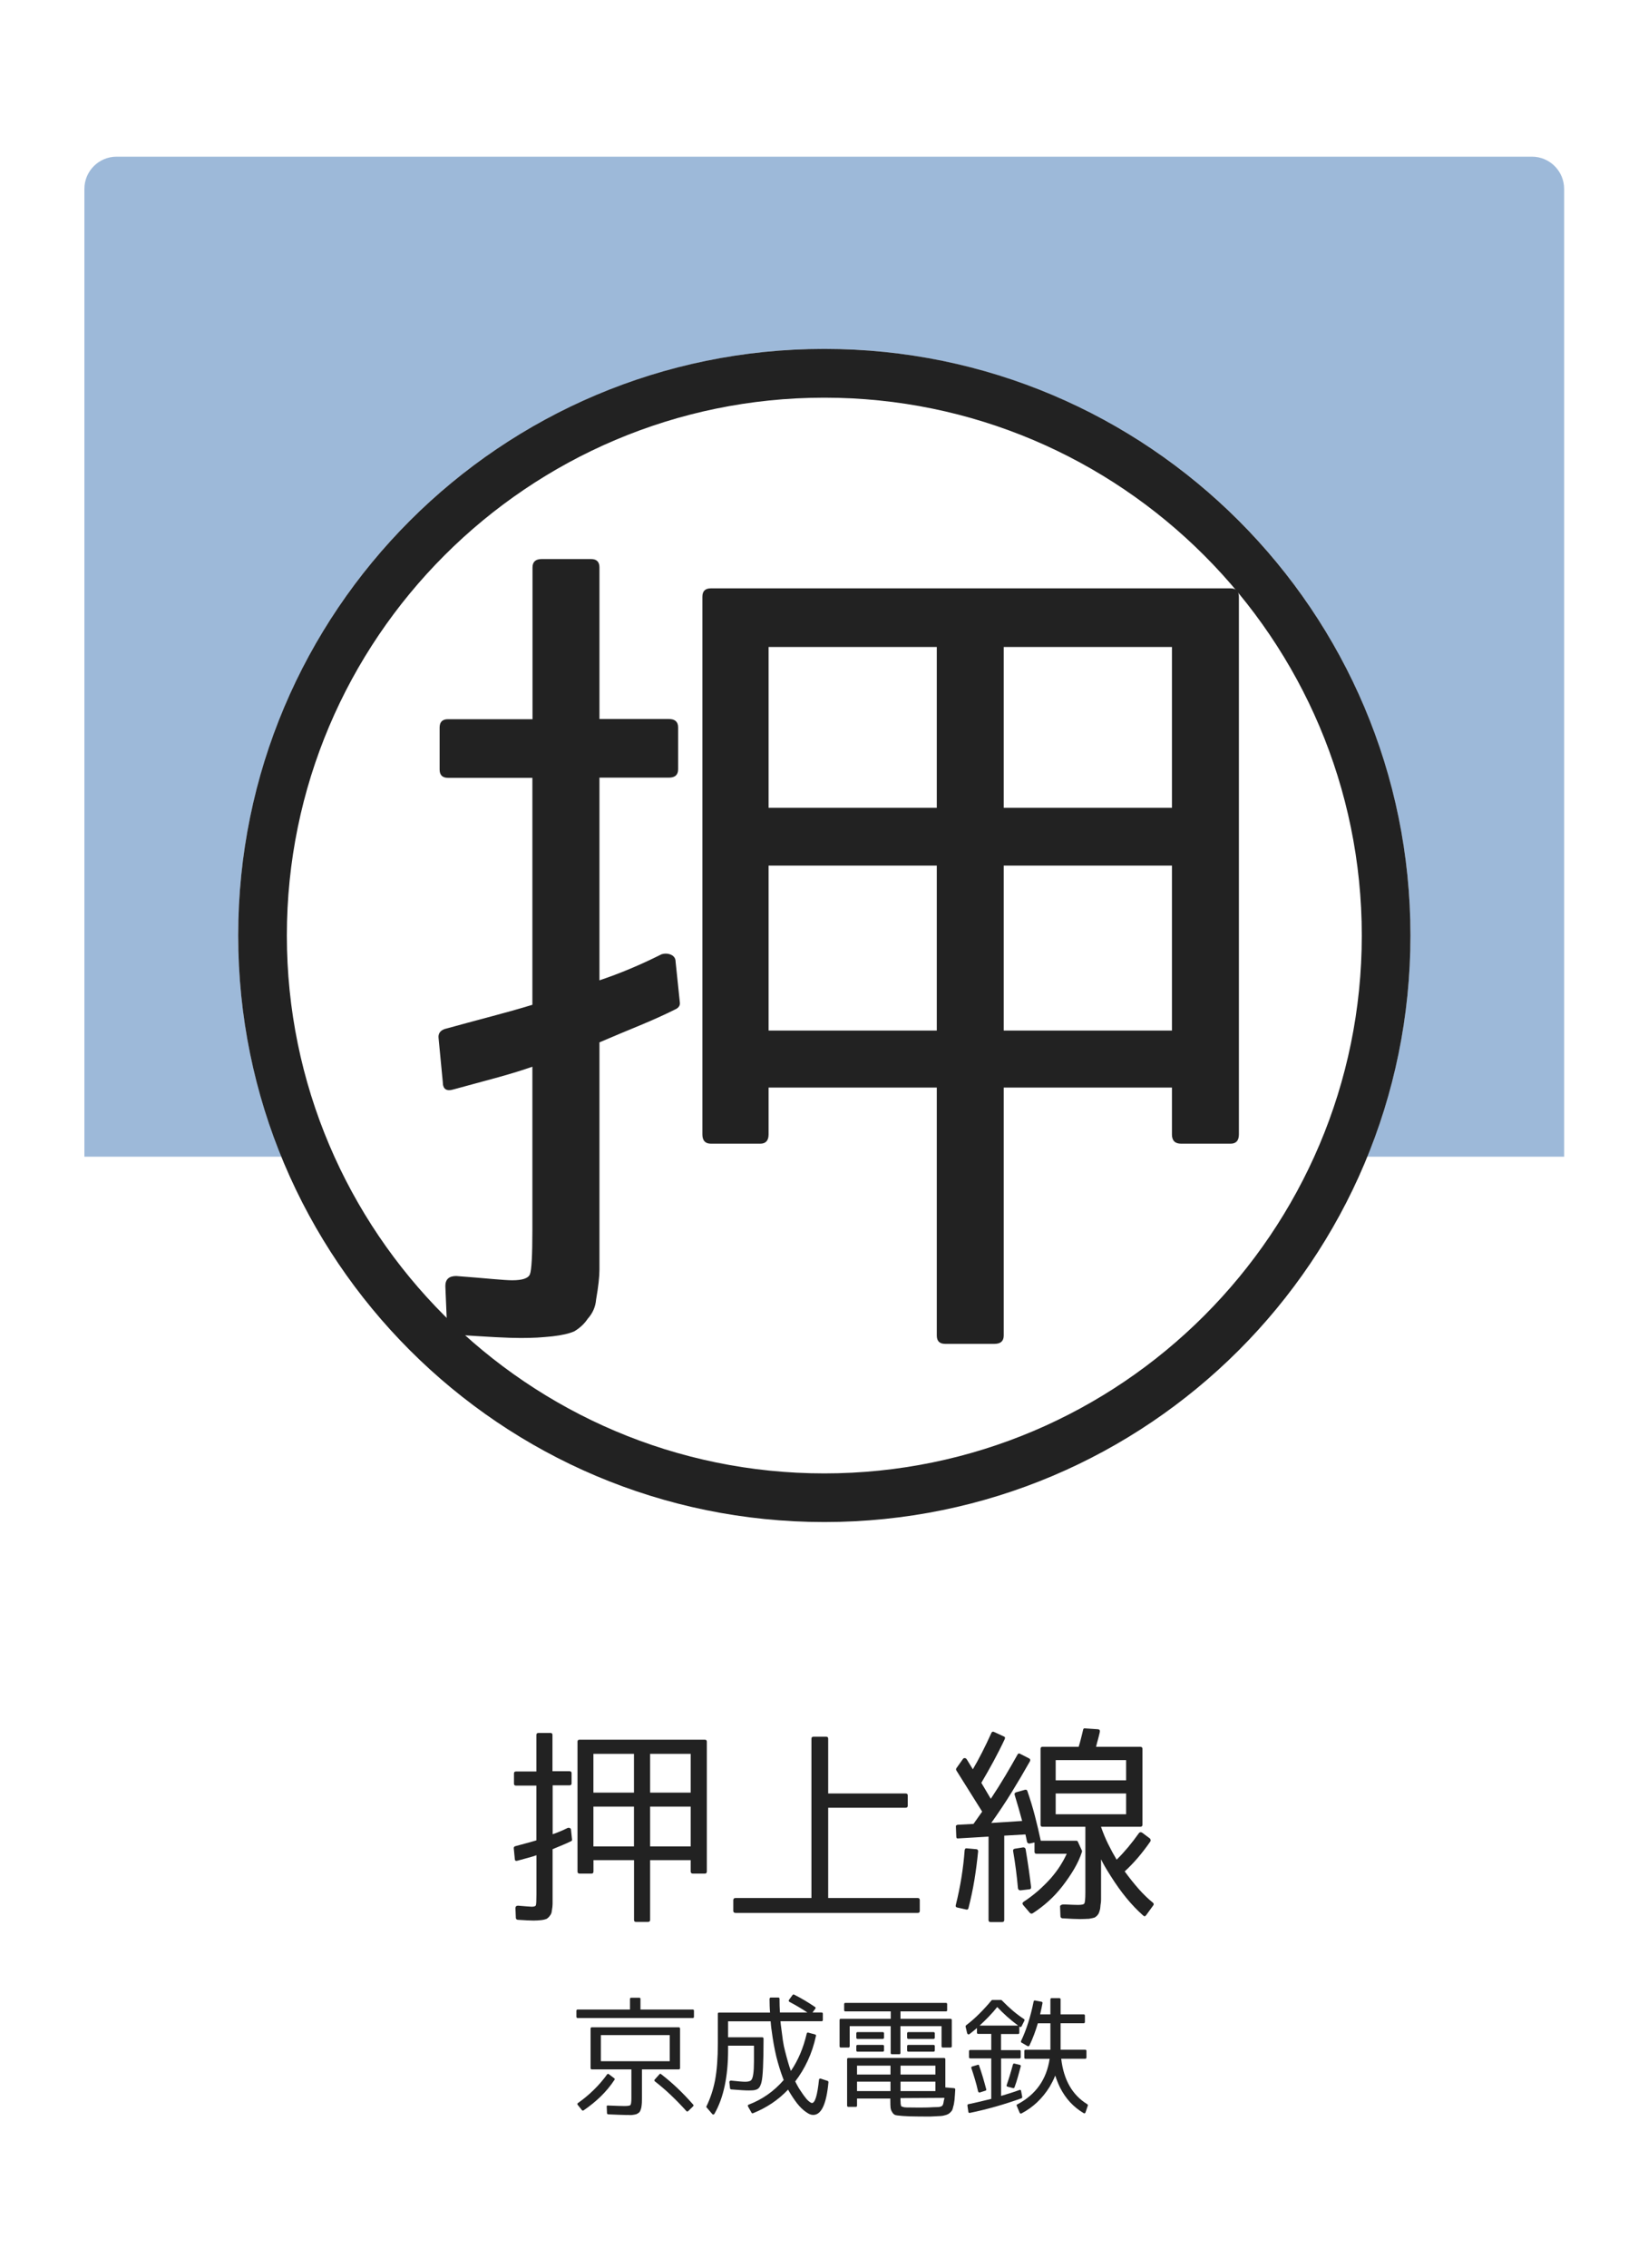
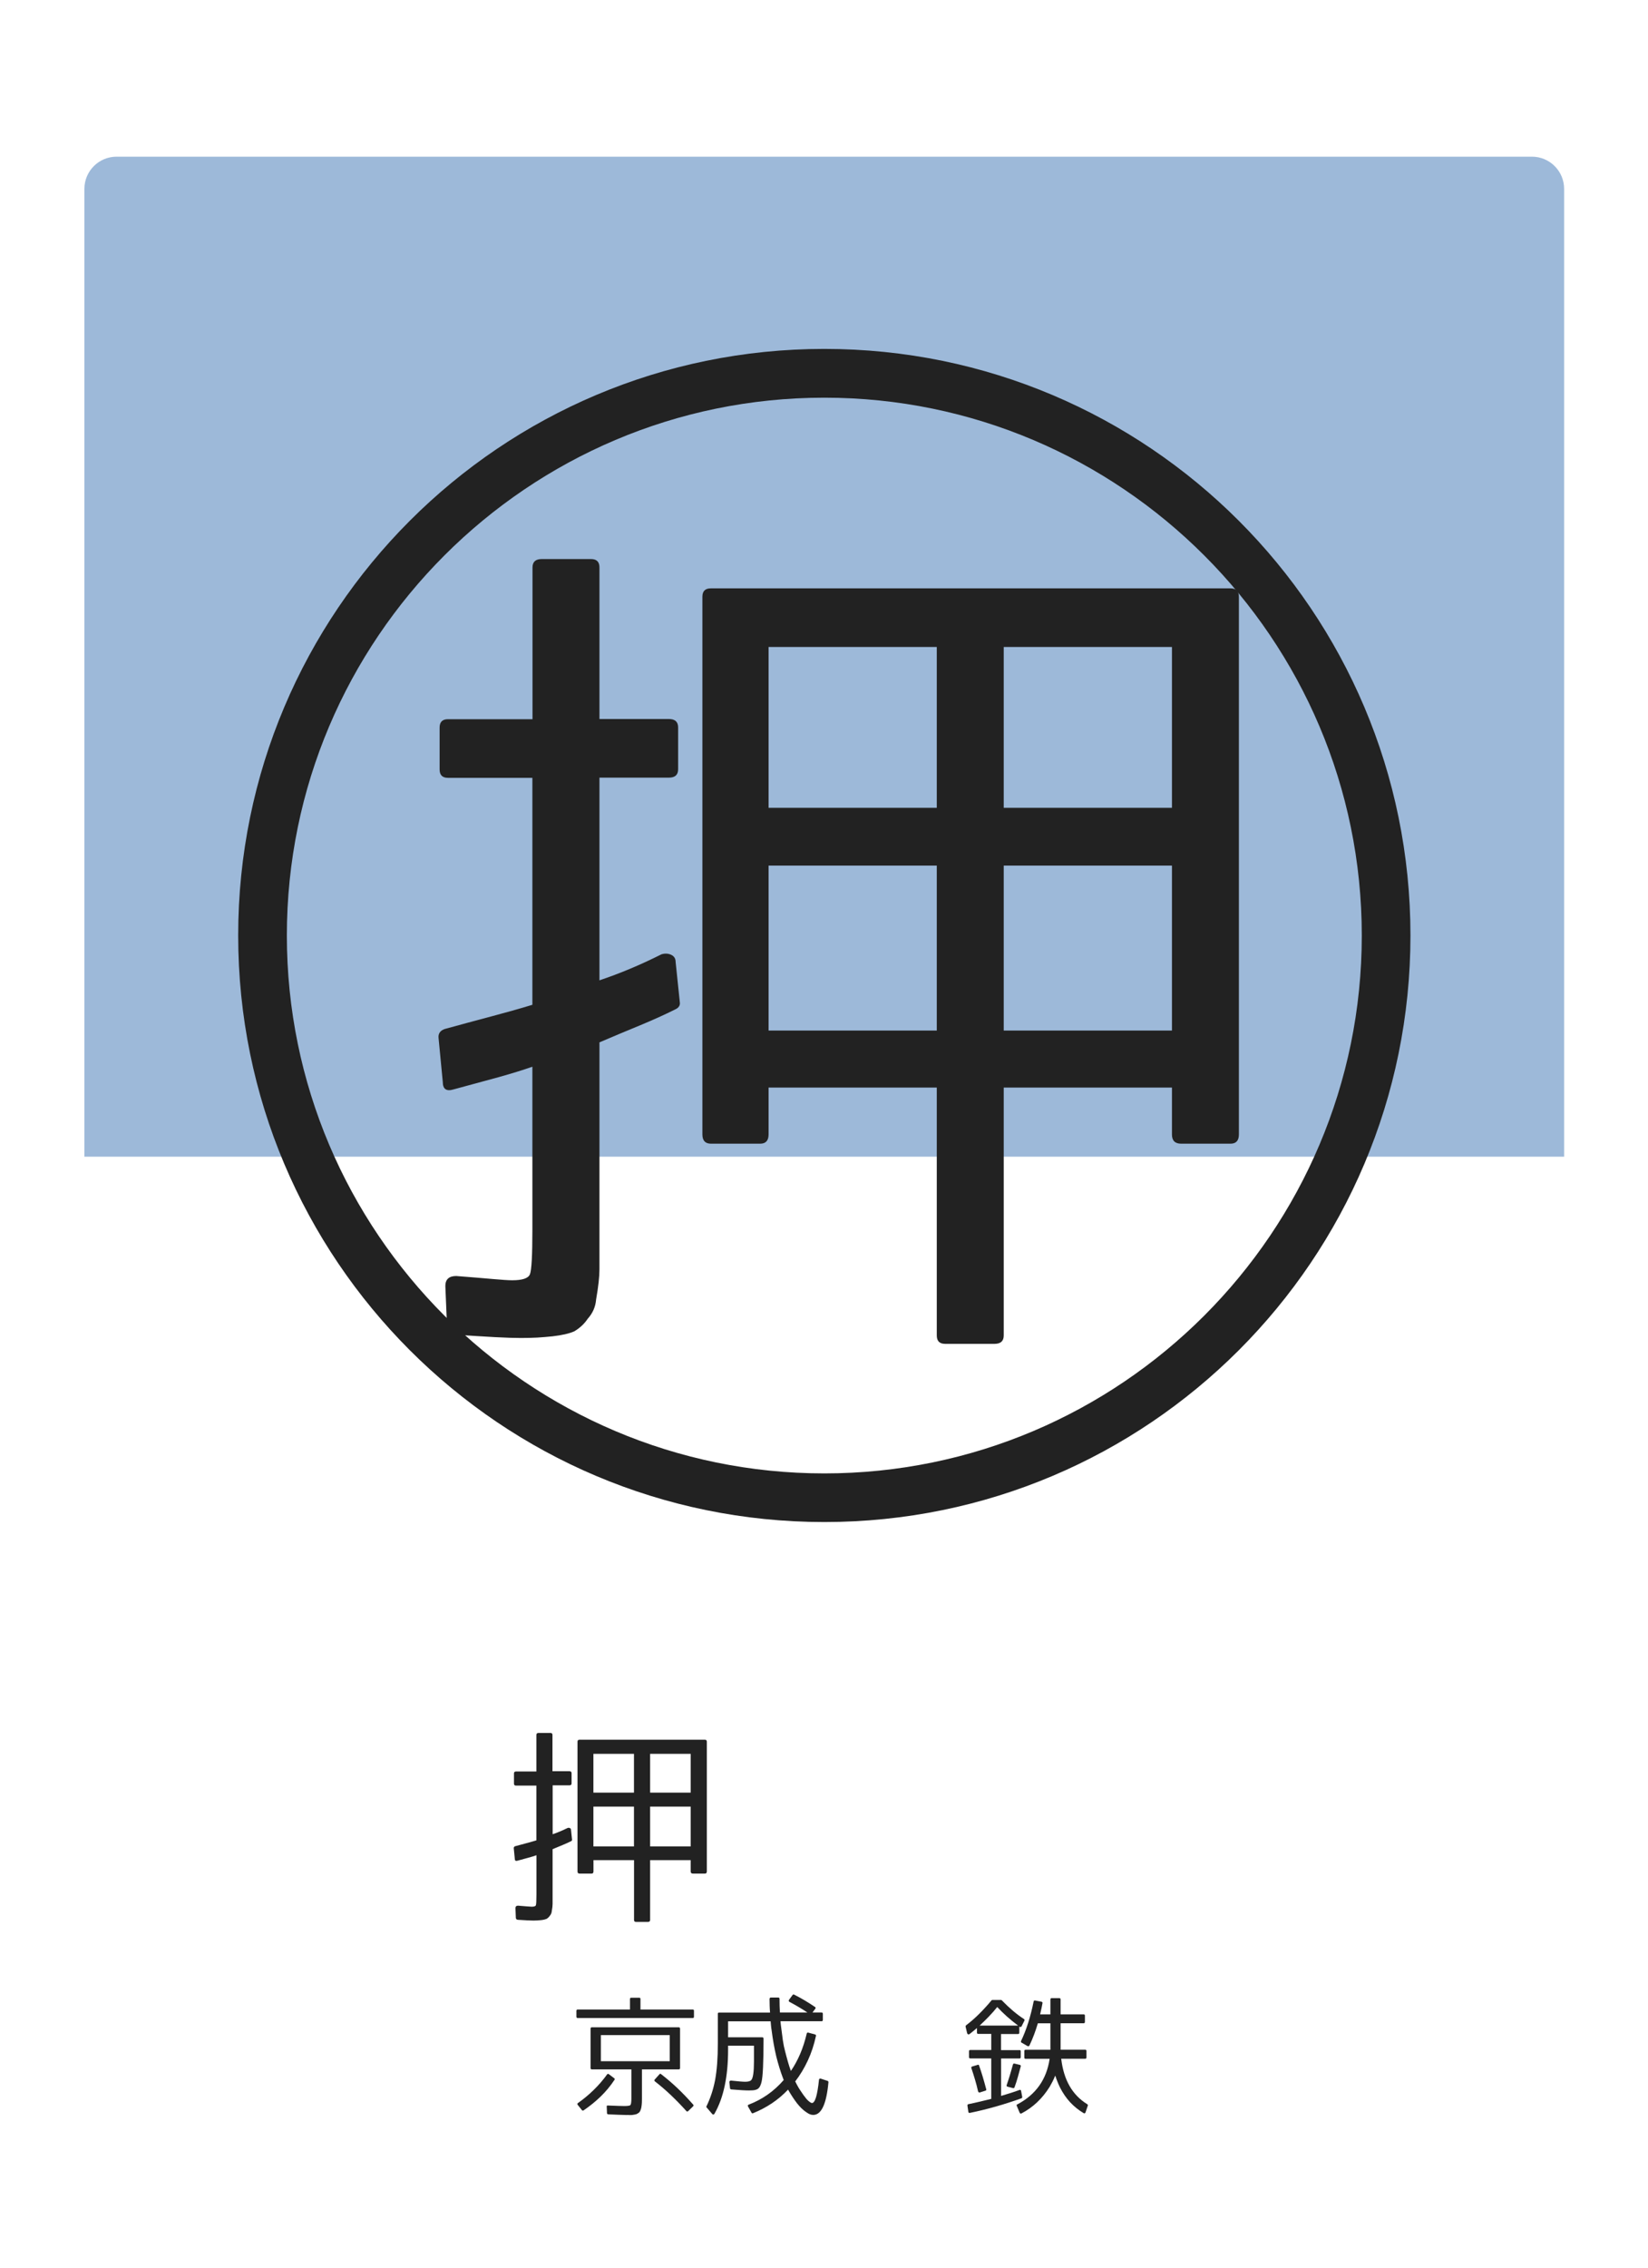
<svg xmlns="http://www.w3.org/2000/svg" version="1.1" x="0px" y="0px" viewBox="0 0 256 352" style="enable-background:new 0 0 256 352;" xml:space="preserve">
  <style type="text/css">
	.st0{fill:#FFFFFF;}
	.st1{opacity:0.4;fill:#0A50A1;}
	.st2{fill:#222222;}
</style>
  <g id="レイヤー_2">
    <rect class="st0" width="256" height="352" />
  </g>
  <g id="レイヤー_1">
    <path class="st1" d="M242.98,179.55H13.11V29.32c0-2.76,2.24-5,5-5h219.86c2.76,0,5,2.24,5,5V179.55z" />
-     <circle class="st0" cx="128.05" cy="145.21" r="91.05" />
    <path class="st2" d="M128.05,61.73c46.03,0,83.49,37.45,83.49,83.49c0,46.03-37.45,83.49-83.49,83.49   c-46.03,0-83.49-37.45-83.49-83.49C44.56,99.18,82.01,61.73,128.05,61.73 M128.05,54.16C77.76,54.16,37,94.93,37,145.21   c0,50.29,40.76,91.05,91.05,91.05c50.29,0,91.05-40.76,91.05-91.05C219.1,94.93,178.33,54.16,128.05,54.16L128.05,54.16z" />
    <g>
      <path class="st2" d="M93.12,111.61h10.79c0.95,0,1.43,0.44,1.43,1.3v6.5c0,0.87-0.48,1.3-1.43,1.3H93.12v31.46    c3.12-1.04,6.33-2.38,9.62-4.03c0.52-0.17,1.02-0.15,1.5,0.06c0.48,0.22,0.71,0.59,0.71,1.11l0.65,6.24    c0.09,0.52-0.17,0.91-0.78,1.17c-1.56,0.78-3.34,1.58-5.33,2.41c-2,0.82-4.12,1.71-6.37,2.67v35.23c0,1.13-0.17,2.69-0.52,4.68    c-0.09,1.13-0.52,2.12-1.3,2.99c-0.52,0.78-1.21,1.43-2.08,1.95c-0.78,0.35-1.91,0.61-3.38,0.78c-0.78,0.08-1.58,0.15-2.41,0.2    c-0.82,0.04-1.67,0.06-2.54,0.06c-0.96,0-2.28-0.04-3.97-0.13c-1.69-0.09-3.79-0.22-6.31-0.39c-0.78-0.17-1.17-0.61-1.17-1.3    l-0.26-6.24c0-1.04,0.56-1.56,1.69-1.56c2.25,0.17,4.12,0.33,5.59,0.46c1.47,0.13,2.51,0.2,3.12,0.2c1.56,0,2.47-0.3,2.73-0.91    c0.26-0.61,0.39-2.9,0.39-6.89v-25.35c-1.47,0.52-3.23,1.06-5.27,1.63c-2.04,0.56-4.36,1.19-6.96,1.89    c-1.13,0.35-1.69-0.04-1.69-1.17l-0.65-6.76c-0.09-0.69,0.22-1.17,0.91-1.43c2.51-0.69,4.92-1.34,7.22-1.95    c2.3-0.61,4.44-1.21,6.44-1.82v-35.23H69.59c-0.87,0-1.3-0.43-1.3-1.3v-6.5c0-0.87,0.43-1.3,1.3-1.3h13.13V88.08    c0-0.87,0.48-1.3,1.43-1.3h7.67c0.87,0,1.3,0.44,1.3,1.3V111.61z M109.11,176.09V92.63c0-0.87,0.43-1.3,1.3-1.3h80.74    c0.87,0,1.3,0.43,1.3,1.3v83.47c0,0.95-0.44,1.43-1.3,1.43h-7.67c-0.96,0-1.43-0.48-1.43-1.43v-7.28h-26.13v38.48    c0,0.87-0.48,1.3-1.43,1.3h-7.67c-0.87,0-1.3-0.43-1.3-1.3v-38.48h-26.13v7.28c0,0.95-0.44,1.43-1.3,1.43h-7.67    C109.55,177.52,109.11,177.05,109.11,176.09z M145.52,125.39v-24.96h-26.13v24.96H145.52z M145.52,134.36h-26.13v25.61h26.13    V134.36z M182.05,100.43h-26.13v24.96h26.13V100.43z M155.92,134.36v25.61h26.13v-25.61H155.92z" />
    </g>
    <g>
      <path class="st2" d="M85.85,274.94h2.6c0.23,0,0.34,0.1,0.34,0.31v1.57c0,0.21-0.11,0.31-0.34,0.31h-2.6v7.59    c0.75-0.25,1.52-0.58,2.32-0.97c0.13-0.04,0.25-0.04,0.36,0.02c0.11,0.05,0.17,0.14,0.17,0.27l0.16,1.5    c0.02,0.13-0.04,0.22-0.19,0.28c-0.38,0.19-0.81,0.38-1.29,0.58c-0.48,0.2-0.99,0.41-1.54,0.64v8.5c0,0.27-0.04,0.65-0.13,1.13    c-0.02,0.27-0.13,0.51-0.31,0.72c-0.13,0.19-0.29,0.34-0.5,0.47c-0.19,0.08-0.46,0.15-0.82,0.19c-0.19,0.02-0.38,0.04-0.58,0.05    c-0.2,0.01-0.4,0.02-0.61,0.02c-0.23,0-0.55-0.01-0.96-0.03c-0.41-0.02-0.91-0.05-1.52-0.09c-0.19-0.04-0.28-0.15-0.28-0.31    l-0.06-1.5c0-0.25,0.14-0.38,0.41-0.38c0.54,0.04,0.99,0.08,1.35,0.11c0.35,0.03,0.61,0.05,0.75,0.05c0.38,0,0.6-0.07,0.66-0.22    c0.06-0.15,0.09-0.7,0.09-1.66v-6.11c-0.36,0.13-0.78,0.26-1.27,0.39c-0.49,0.14-1.05,0.29-1.68,0.46    c-0.27,0.08-0.41-0.01-0.41-0.28l-0.16-1.63c-0.02-0.17,0.05-0.28,0.22-0.34c0.61-0.17,1.19-0.32,1.74-0.47    c0.55-0.15,1.07-0.29,1.55-0.44v-8.5h-3.17c-0.21,0-0.31-0.1-0.31-0.31v-1.57c0-0.21,0.1-0.31,0.31-0.31h3.17v-5.67    c0-0.21,0.11-0.31,0.34-0.31h1.85c0.21,0,0.31,0.11,0.31,0.31V274.94z M89.71,290.49v-20.13c0-0.21,0.1-0.31,0.31-0.31h19.47    c0.21,0,0.31,0.1,0.31,0.31v20.13c0,0.23-0.1,0.34-0.31,0.34h-1.85c-0.23,0-0.35-0.11-0.35-0.34v-1.75h-6.3v9.28    c0,0.21-0.12,0.31-0.34,0.31H98.8c-0.21,0-0.31-0.1-0.31-0.31v-9.28h-6.3v1.75c0,0.23-0.1,0.34-0.31,0.34h-1.85    C89.81,290.83,89.71,290.72,89.71,290.49z M98.48,278.26v-6.02h-6.3v6.02H98.48z M98.48,280.43h-6.3v6.18h6.3V280.43z     M107.29,272.24h-6.3v6.02h6.3V272.24z M100.99,280.43v6.18h6.3v-6.18H100.99z" />
-       <path class="st2" d="M126.37,269.58h1.97c0.21,0,0.31,0.11,0.31,0.31v8.5h12.01c0.23,0,0.35,0.1,0.35,0.31v1.6    c0,0.21-0.12,0.31-0.35,0.31h-12.01v14.01h13.92c0.21,0,0.31,0.12,0.31,0.34v1.66c0,0.21-0.11,0.31-0.31,0.31h-28.31    c-0.23,0-0.35-0.11-0.35-0.31v-1.66c0-0.23,0.11-0.34,0.35-0.34h11.79v-24.73C126.05,269.68,126.16,269.58,126.37,269.58z" />
-       <path class="st2" d="M148.72,296.1c-0.23-0.04-0.31-0.17-0.25-0.38c0.71-2.84,1.17-5.68,1.38-8.53c0.04-0.23,0.16-0.32,0.34-0.28    l1.44,0.13c0.21,0,0.31,0.12,0.31,0.34c-0.15,1.53-0.34,3.01-0.58,4.47c-0.24,1.45-0.55,2.9-0.92,4.34    c-0.04,0.19-0.16,0.26-0.34,0.22L148.72,296.1z M159.22,277.82c0.21-0.04,0.33,0.03,0.38,0.22c0.44,1.28,0.83,2.55,1.16,3.83    s0.64,2.56,0.91,3.86h5.52c0.13,0,0.21,0.05,0.25,0.16l0.63,1.38c0.02,0.06,0.02,0.13,0,0.19c-0.29,0.9-0.7,1.78-1.21,2.65    c-0.51,0.87-1.12,1.76-1.83,2.68c-0.67,0.86-1.38,1.63-2.15,2.32s-1.58,1.32-2.46,1.88c-0.13,0.08-0.26,0.07-0.41-0.03l-1.07-1.25    c-0.15-0.19-0.13-0.36,0.06-0.5c0.77-0.5,1.51-1.06,2.23-1.68c0.71-0.62,1.39-1.29,2.04-2.02c0.54-0.63,1.01-1.25,1.41-1.88    c0.4-0.63,0.74-1.25,1.03-1.88h-4.7c-0.21,0-0.31-0.1-0.31-0.31v-1.44l-0.75,0.16c-0.21,0.02-0.34-0.06-0.41-0.25    c-0.04-0.23-0.09-0.45-0.14-0.67c-0.05-0.22-0.09-0.38-0.11-0.49l-3.29,0.19v13.1c0,0.21-0.12,0.31-0.34,0.31h-1.79    c-0.21,0-0.31-0.1-0.31-0.31v-12.95l-4.7,0.28c-0.21,0.04-0.31-0.05-0.31-0.28l-0.06-1.5c-0.04-0.19,0.05-0.3,0.28-0.34l2.45-0.13    l1.35-1.91l-4.01-6.39c-0.06-0.13-0.06-0.24,0-0.34l1-1.41c0.08-0.13,0.19-0.18,0.31-0.17c0.13,0.01,0.23,0.08,0.31,0.2l0.94,1.54    c0.94-1.59,1.9-3.47,2.88-5.64c0.08-0.19,0.22-0.24,0.41-0.16l1.5,0.69c0.21,0.06,0.26,0.21,0.16,0.44    c-0.54,1.15-1.12,2.28-1.72,3.4c-0.61,1.12-1.24,2.24-1.91,3.37l1.47,2.48c0.79-1.19,1.53-2.36,2.21-3.5    c0.68-1.14,1.32-2.25,1.93-3.34c0.1-0.21,0.25-0.25,0.44-0.13l1.35,0.69c0.19,0.08,0.24,0.23,0.16,0.44    c-0.92,1.63-1.87,3.24-2.85,4.83c-0.98,1.59-2.04,3.18-3.17,4.76l4.8-0.31c-0.19-0.69-0.38-1.36-0.56-2.02    c-0.19-0.66-0.39-1.33-0.6-2.02c-0.06-0.21,0.01-0.34,0.22-0.41L159.22,277.82z M158.94,286.76c0.21,0,0.33,0.09,0.38,0.28    c0.19,1.13,0.35,2.18,0.49,3.15s0.26,1.89,0.36,2.74c0,0.23-0.09,0.34-0.28,0.34l-1.38,0.16c-0.21,0-0.33-0.1-0.38-0.31    c-0.17-1.94-0.42-3.87-0.75-5.77c-0.04-0.21,0.04-0.33,0.25-0.38L158.94,286.76z M167.44,295.69c0.58,0,0.92-0.07,1-0.22    c0.1-0.17,0.16-0.73,0.16-1.69v-10.22h-6.65c-0.21,0-0.31-0.1-0.31-0.31v-11.79c0-0.21,0.1-0.31,0.31-0.31h5.61    c0.13-0.42,0.25-0.85,0.36-1.29c0.12-0.44,0.22-0.89,0.33-1.35c0.04-0.19,0.15-0.26,0.31-0.22l1.94,0.13    c0.27,0,0.39,0.14,0.35,0.41c-0.08,0.38-0.18,0.75-0.28,1.13c-0.11,0.38-0.21,0.77-0.31,1.19h6.87c0.23,0,0.34,0.11,0.34,0.31    v11.79c0,0.21-0.12,0.31-0.34,0.31h-6.08v0.06c0.31,0.9,0.67,1.77,1.08,2.6c0.41,0.84,0.85,1.65,1.33,2.45    c1.19-1.17,2.34-2.54,3.45-4.11c0.13-0.17,0.29-0.2,0.5-0.09l1.22,0.91c0.13,0.17,0.15,0.32,0.06,0.47    c-0.61,0.88-1.24,1.7-1.9,2.48c-0.66,0.77-1.35,1.49-2.08,2.16c0.73,1,1.46,1.91,2.18,2.73c0.72,0.81,1.46,1.53,2.21,2.13    c0.15,0.15,0.16,0.29,0.03,0.44l-1.07,1.47c-0.15,0.23-0.31,0.25-0.5,0.06c-1.76-1.55-3.43-3.58-5.02-6.11    c-0.71-1.11-1.21-1.97-1.5-2.6v5.14c0,0.4,0,0.73,0,1s-0.01,0.47-0.03,0.6c-0.04,0.23-0.07,0.44-0.08,0.64    c-0.01,0.2-0.04,0.36-0.08,0.49c-0.11,0.4-0.21,0.64-0.31,0.72c-0.08,0.15-0.26,0.3-0.53,0.47h-0.06    c-0.11,0.04-0.22,0.07-0.34,0.09c-0.13,0.02-0.28,0.05-0.47,0.09h-0.06c-0.1,0-0.26,0-0.47,0.02c-0.21,0.01-0.48,0.02-0.81,0.02    c-0.27,0-0.64-0.01-1.1-0.03c-0.46-0.02-1.02-0.05-1.69-0.09c-0.19-0.04-0.28-0.16-0.28-0.34l-0.06-1.5c0-0.1,0.07-0.19,0.22-0.25    c0.15-0.06,0.33-0.08,0.56-0.06C166.33,295.66,167,295.69,167.44,295.69z M163.99,276.35h10.94v-3.13h-10.94V276.35z     M163.99,278.39v3.23h10.94v-3.23H163.99z" />
    </g>
    <g>
      <path class="st2" d="M99.5,311.93h8.11c0.13,0,0.19,0.06,0.19,0.19v0.92c0,0.14-0.06,0.21-0.19,0.21H89.75    c-0.14,0-0.21-0.07-0.21-0.21v-0.92c0-0.13,0.07-0.19,0.21-0.19h8.11v-1.64c0-0.13,0.07-0.19,0.21-0.19h1.23    c0.13,0,0.19,0.06,0.19,0.19V311.93z M94.57,321.96l0.82,0.62c0.12,0.08,0.14,0.17,0.06,0.27c-0.62,0.94-1.33,1.79-2.13,2.57    c-0.8,0.78-1.69,1.5-2.66,2.16c-0.1,0.07-0.19,0.05-0.27-0.04l-0.64-0.8c-0.05-0.05-0.07-0.11-0.06-0.17    c0.01-0.06,0.05-0.1,0.1-0.13c1.79-1.27,3.3-2.75,4.52-4.44C94.37,321.91,94.46,321.89,94.57,321.96z M97.22,328.3    c-0.23,0-0.58-0.01-1.03-0.03c-0.46-0.02-1.03-0.04-1.72-0.07c-0.12-0.03-0.18-0.09-0.18-0.19l-0.04-0.97    c-0.03-0.17,0.05-0.24,0.21-0.21c0.65,0.03,1.18,0.04,1.6,0.06c0.42,0.01,0.72,0.02,0.92,0.02c0.53,0,0.84-0.05,0.94-0.14    c0.1-0.1,0.16-0.45,0.16-1.03v-4.52h-6.14c-0.13,0-0.2-0.07-0.2-0.2v-6.12c0-0.14,0.06-0.21,0.2-0.21h13.49    c0.14,0,0.21,0.07,0.21,0.21v6.12c0,0.13-0.07,0.2-0.21,0.2h-5.71v4.52c0,0.25,0,0.46-0.01,0.62c-0.01,0.17-0.02,0.29-0.03,0.37    c-0.01,0.13-0.03,0.25-0.05,0.37c-0.02,0.12-0.05,0.23-0.09,0.33c-0.05,0.19-0.13,0.34-0.23,0.45c-0.05,0.05-0.11,0.1-0.19,0.15    c-0.07,0.05-0.17,0.09-0.28,0.15c-0.14,0.04-0.36,0.08-0.64,0.12c-0.09,0-0.21,0-0.37,0.01C97.67,328.29,97.47,328.3,97.22,328.3z     M93.34,315.9v4.05h10.7v-4.05H93.34z M101.72,322.78l0.72-0.8c0.08-0.1,0.16-0.11,0.25-0.02c0.9,0.69,1.76,1.43,2.58,2.21    c0.83,0.79,1.63,1.63,2.41,2.52c0.08,0.09,0.07,0.18-0.02,0.27l-0.76,0.74c-0.12,0.09-0.21,0.08-0.29-0.02    c-0.78-0.87-1.58-1.69-2.39-2.46c-0.81-0.77-1.64-1.48-2.49-2.14C101.62,322.98,101.62,322.87,101.72,322.78z" />
      <path class="st2" d="M119.75,310.07h1.13c0.14,0,0.21,0.06,0.21,0.19c0,0.74,0.02,1.45,0.06,2.13h4.27    c-0.9-0.6-1.82-1.14-2.77-1.64c-0.14-0.09-0.17-0.2-0.08-0.33l0.56-0.76c0.08-0.08,0.16-0.09,0.23-0.04    c0.58,0.29,1.14,0.59,1.67,0.91s1.05,0.65,1.57,1c0.12,0.08,0.13,0.17,0.04,0.29l-0.43,0.57h1.4c0.14,0,0.21,0.07,0.21,0.19v0.97    c0,0.13-0.07,0.2-0.21,0.2h-6.37c0.01,0.21,0.03,0.38,0.05,0.53s0.04,0.27,0.05,0.37c0.09,0.75,0.18,1.44,0.27,2.07    c0.09,0.62,0.21,1.19,0.35,1.7c0.14,0.57,0.29,1.1,0.43,1.6s0.29,0.96,0.45,1.4l0.02,0.04c0.56-0.82,1.04-1.71,1.45-2.67    c0.41-0.96,0.74-2,1-3.1c0.03-0.14,0.1-0.2,0.23-0.18l1.07,0.29c0.13,0.05,0.18,0.13,0.14,0.23c-0.3,1.38-0.72,2.65-1.26,3.81    c-0.54,1.16-1.19,2.25-1.96,3.25l0.29,0.56c0.14,0.27,0.3,0.54,0.47,0.79c0.17,0.25,0.34,0.5,0.51,0.75    c0.33,0.46,0.59,0.77,0.8,0.94c0.25,0.21,0.42,0.31,0.53,0.31c0.48,0,0.84-1.2,1.09-3.59c0-0.08,0.03-0.14,0.09-0.17    c0.06-0.04,0.12-0.05,0.19-0.02l1.07,0.35c0.09,0.05,0.13,0.12,0.12,0.21c-0.31,3.38-1.1,5.07-2.36,5.07    c-0.33,0-0.65-0.12-0.97-0.35c-0.4-0.25-0.81-0.6-1.21-1.05c-0.22-0.25-0.44-0.52-0.64-0.81c-0.21-0.29-0.42-0.61-0.64-0.96    c-0.09-0.14-0.18-0.28-0.25-0.41c-0.08-0.13-0.14-0.25-0.2-0.35c-0.78,0.82-1.62,1.53-2.52,2.13c-0.9,0.6-1.87,1.11-2.91,1.53    c-0.09,0.05-0.18,0.03-0.25-0.08l-0.53-0.94c-0.09-0.14-0.06-0.25,0.1-0.31c1.05-0.4,2.03-0.92,2.93-1.55    c0.9-0.63,1.74-1.39,2.5-2.27l-0.12-0.31c-0.38-1-0.72-2.11-1.03-3.33c-0.14-0.6-0.28-1.24-0.4-1.93    c-0.12-0.69-0.24-1.44-0.34-2.24c-0.03-0.13-0.05-0.34-0.08-0.62c-0.03-0.29-0.05-0.51-0.06-0.68h-6.61v2.48h5.3    c0.14,0,0.21,0.08,0.21,0.23c0,1.82-0.03,3.29-0.08,4.4c-0.05,1.11-0.13,1.88-0.23,2.29c-0.08,0.34-0.19,0.61-0.32,0.82    c-0.14,0.21-0.33,0.34-0.59,0.41c-0.13,0.04-0.28,0.07-0.46,0.08s-0.37,0.02-0.59,0.02c-0.29,0-0.66-0.01-1.11-0.04    c-0.46-0.03-1-0.07-1.64-0.12c-0.1-0.01-0.17-0.07-0.19-0.18l-0.1-0.94c0-0.17,0.09-0.25,0.27-0.25c1.07,0.12,1.8,0.18,2.2,0.18    c0.48,0,0.79-0.09,0.94-0.27c0.27-0.31,0.41-1.27,0.41-2.87v-2.46h-4.02v0.62c0,2.08-0.17,3.94-0.52,5.58    c-0.34,1.64-0.87,3.1-1.59,4.36c-0.04,0.08-0.09,0.12-0.17,0.13s-0.13-0.02-0.19-0.09l-0.86-1.01c-0.07-0.06-0.07-0.13-0.02-0.19    c0.3-0.62,0.56-1.27,0.78-1.93c0.22-0.66,0.4-1.36,0.55-2.11c0.14-0.77,0.25-1.62,0.32-2.57c0.07-0.95,0.11-2.01,0.11-3.18v-4.56    c0-0.13,0.06-0.19,0.2-0.19h7.91c-0.03-0.34-0.05-0.68-0.06-1.03c-0.01-0.35-0.02-0.71-0.02-1.09    C119.56,310.14,119.62,310.07,119.75,310.07z" />
-       <path class="st2" d="M139.87,313.37h7.78c0.13,0,0.2,0.07,0.2,0.19v4.07c0,0.13-0.07,0.2-0.2,0.2h-1.19c-0.13,0-0.2-0.07-0.2-0.2    v-3.12h-6.39v4.17c0,0.13-0.06,0.19-0.19,0.19h-1.11c-0.14,0-0.21-0.06-0.21-0.19v-4.17h-6.37v3.12c0,0.13-0.07,0.2-0.21,0.2    h-1.17c-0.13,0-0.19-0.07-0.19-0.2v-4.07c0-0.13,0.06-0.19,0.19-0.19h7.76v-1.15h-7.04c-0.13,0-0.2-0.06-0.2-0.19v-0.94    c0-0.13,0.07-0.19,0.2-0.19h15.61c0.13,0,0.19,0.07,0.19,0.19v0.94c0,0.13-0.06,0.19-0.19,0.19h-7.06V313.37z M138.33,325.75h-5.2    v1.09c0,0.13-0.06,0.2-0.19,0.2h-1.15c-0.13,0-0.2-0.07-0.2-0.2v-7.19c0-0.13,0.07-0.2,0.2-0.2h14.85c0.14,0,0.21,0.07,0.21,0.2    v4.37l1.36,0.12c0.12,0.03,0.18,0.09,0.18,0.19c-0.01,0.1-0.02,0.26-0.03,0.46c-0.01,0.2-0.02,0.44-0.05,0.71    c0,0.21-0.04,0.55-0.12,1.03c-0.01,0.1-0.04,0.22-0.08,0.34s-0.07,0.26-0.1,0.4c-0.03,0.09-0.05,0.18-0.09,0.25    c-0.03,0.08-0.09,0.16-0.17,0.25c-0.17,0.18-0.3,0.3-0.39,0.35c-0.22,0.12-0.4,0.19-0.53,0.21c-0.13,0.04-0.25,0.07-0.35,0.09    c-0.1,0.02-0.22,0.03-0.34,0.04c-0.12,0.01-0.26,0.01-0.42,0.02c-0.16,0.01-0.34,0.02-0.55,0.03c-0.42,0.03-0.84,0.04-1.28,0.03    c-0.44-0.01-0.89-0.01-1.37-0.01c-0.42,0-0.82-0.01-1.2-0.02c-0.38-0.01-0.76-0.03-1.14-0.06c-0.22-0.03-0.41-0.05-0.58-0.06    c-0.16-0.01-0.31-0.03-0.44-0.06c-0.22-0.05-0.4-0.19-0.53-0.41c-0.16-0.22-0.25-0.47-0.29-0.74c-0.01-0.09-0.02-0.24-0.03-0.46    c-0.01-0.21-0.01-0.49-0.01-0.83V325.75z M133.22,316.49c-0.13,0-0.2-0.07-0.2-0.21v-0.64c0-0.14,0.07-0.21,0.2-0.21h3.9    c0.13,0,0.2,0.07,0.2,0.21v0.64c0,0.14-0.07,0.21-0.2,0.21H133.22z M133.22,318.47c-0.13,0-0.2-0.06-0.2-0.19v-0.66    c0-0.13,0.07-0.2,0.2-0.2h3.9c0.13,0,0.2,0.07,0.2,0.2v0.66c0,0.13-0.07,0.19-0.2,0.19H133.22z M138.33,322.02v-1.38h-5.2v1.38    H138.33z M138.33,323.13h-5.2v1.46h5.2V323.13z M139.89,322.02h5.42v-1.38h-5.42V322.02z M139.89,323.13v1.46h5.42v-1.46H139.89z     M140.34,327.07c0.1,0.03,0.18,0.04,0.21,0.04c0.12,0,0.21,0.01,0.27,0.02c0.34,0,0.67,0,1,0.01c0.33,0.01,0.65,0.01,0.96,0.01    c0.33,0,0.67,0,1.04-0.01s0.76-0.02,1.18-0.05c0.12,0,0.23,0,0.35-0.01c0.12-0.01,0.24-0.01,0.37-0.01s0.27-0.03,0.42-0.08    c0.15-0.05,0.24-0.12,0.28-0.2l0.08-0.16c0.03-0.05,0.06-0.25,0.12-0.58c0.03-0.08,0.05-0.16,0.06-0.23s0.02-0.14,0.02-0.18    l-6.82,0.04V326c0,0.03,0,0.07,0.01,0.15c0.01,0.07,0.01,0.13,0.01,0.19c0,0.2,0.01,0.3,0.02,0.31c0.03,0.05,0.04,0.11,0.04,0.18    s0.03,0.11,0.08,0.14L140.34,327.07z M141.12,316.49c-0.14,0-0.21-0.07-0.21-0.21v-0.64c0-0.14,0.07-0.21,0.21-0.21H145    c0.14,0,0.21,0.07,0.21,0.21v0.64c0,0.14-0.07,0.21-0.21,0.21H141.12z M141.12,318.47c-0.14,0-0.21-0.06-0.21-0.19v-0.66    c0-0.13,0.07-0.2,0.21-0.2H145c0.14,0,0.21,0.07,0.21,0.2v0.66c0,0.13-0.07,0.19-0.21,0.19H141.12z" />
      <path class="st2" d="M158.36,318.22c0.13,0,0.2,0.06,0.2,0.19v0.92c0,0.13-0.07,0.2-0.2,0.2h-2.85v5.81    c0.53-0.16,1.03-0.31,1.5-0.46s0.92-0.3,1.34-0.46c0.16-0.05,0.25,0,0.27,0.16l0.17,0.9c0.01,0.12-0.03,0.19-0.12,0.23    c-2.68,0.96-5.34,1.72-7.99,2.26c-0.07,0.03-0.12,0.02-0.18-0.02s-0.08-0.09-0.08-0.16l-0.14-0.96c0-0.12,0.05-0.19,0.16-0.21    c0.62-0.13,1.22-0.26,1.8-0.4s1.16-0.28,1.74-0.42v-6.28h-3.25c-0.13,0-0.2-0.06-0.2-0.2v-0.92c0-0.13,0.07-0.19,0.2-0.19h3.25    v-2.5h-2.03c-0.13,0-0.19-0.07-0.19-0.21v-0.7c-0.22,0.18-0.42,0.35-0.6,0.5s-0.36,0.3-0.55,0.44c-0.08,0.05-0.15,0.07-0.22,0.04    c-0.07-0.03-0.12-0.08-0.15-0.16l-0.25-1.05c0-0.08,0.03-0.14,0.08-0.19c0.69-0.52,1.36-1.1,2.01-1.75    c0.65-0.64,1.3-1.35,1.95-2.13c0.04-0.04,0.08-0.06,0.14-0.06h1.31c0.07,0,0.11,0.02,0.14,0.06c0.58,0.6,1.16,1.14,1.72,1.62    c0.57,0.48,1.14,0.91,1.73,1.29c0.08,0.06,0.1,0.15,0.06,0.25l-0.43,0.86c-0.03,0.07-0.07,0.1-0.14,0.12    c-0.07,0.01-0.12,0-0.18-0.04l-0.04-0.02v0.94c0,0.14-0.06,0.21-0.19,0.21h-2.65v2.5H158.36z M151.87,320.52    c0.13-0.05,0.21-0.01,0.23,0.14c0.2,0.55,0.38,1.12,0.56,1.71s0.35,1.24,0.54,1.93c0.03,0.13-0.02,0.21-0.14,0.23l-0.84,0.27    c-0.14,0.04-0.24-0.02-0.29-0.18c-0.14-0.65-0.31-1.27-0.49-1.87c-0.18-0.6-0.36-1.18-0.55-1.73c-0.04-0.13,0.01-0.21,0.14-0.25    L151.87,320.52z M158.15,314.42c-1.21-0.9-2.29-1.86-3.24-2.88c-0.42,0.52-0.85,1.02-1.31,1.49c-0.46,0.47-0.93,0.94-1.42,1.39    H158.15z M156.53,323.91c-0.17-0.05-0.21-0.15-0.14-0.29c0.17-0.49,0.33-1,0.49-1.52c0.16-0.52,0.31-1.07,0.47-1.64    c0.04-0.12,0.12-0.16,0.23-0.14l0.84,0.2c0.13,0.04,0.18,0.12,0.14,0.25c-0.16,0.58-0.31,1.14-0.46,1.68    c-0.15,0.53-0.32,1.05-0.5,1.54c-0.04,0.12-0.12,0.16-0.23,0.14L156.53,323.91z M168.62,327.91c-0.03,0.06-0.07,0.11-0.12,0.13    s-0.11,0.01-0.17-0.03c-0.77-0.46-1.46-1.01-2.07-1.66c-0.61-0.65-1.14-1.42-1.6-2.32c-0.29-0.6-0.53-1.21-0.74-1.85    c-0.14,0.35-0.29,0.68-0.44,0.97s-0.3,0.56-0.44,0.8c-1.14,1.82-2.6,3.19-4.37,4.11c-0.07,0.03-0.12,0.03-0.17,0    c-0.05-0.03-0.08-0.06-0.11-0.12l-0.45-1.07c-0.05-0.12-0.01-0.2,0.12-0.23c2.86-1.52,4.52-3.87,4.99-7.06h-3.74    c-0.13,0-0.19-0.07-0.19-0.2v-1.01c0-0.13,0.06-0.19,0.19-0.19h3.86v-4.11h-1.95c-0.18,0.61-0.38,1.2-0.59,1.76    c-0.21,0.56-0.45,1.12-0.71,1.67c-0.07,0.13-0.17,0.16-0.31,0.1l-0.92-0.53c-0.09-0.05-0.12-0.14-0.08-0.25    c0.83-1.74,1.48-3.78,1.95-6.12c0.03-0.14,0.1-0.2,0.23-0.17l0.99,0.19c0.13,0.03,0.18,0.1,0.16,0.23    c-0.04,0.22-0.09,0.47-0.15,0.76c-0.06,0.29-0.13,0.61-0.22,0.97h1.6v-2.32c0-0.13,0.07-0.2,0.2-0.2h1.17    c0.14,0,0.21,0.07,0.21,0.2v2.32h3.59c0.13,0,0.19,0.07,0.19,0.2v0.97c0,0.14-0.07,0.21-0.19,0.21h-3.59v4.11h3.82    c0.13,0,0.2,0.07,0.2,0.19v1.01c0,0.13-0.07,0.2-0.2,0.2h-3.72c0.38,3.29,1.73,5.64,4.05,7.06c0.03,0.03,0.05,0.06,0.08,0.1    s0.03,0.08,0,0.12L168.62,327.91z" />
    </g>
    <g>
	</g>
    <g>
	</g>
    <g>
	</g>
    <g>
	</g>
    <g>
	</g>
    <g>
	</g>
    <g>
	</g>
    <g>
	</g>
    <g>
	</g>
    <g>
	</g>
    <g>
	</g>
    <g>
	</g>
    <g>
	</g>
    <g>
	</g>
    <g>
	</g>
  </g>
</svg>